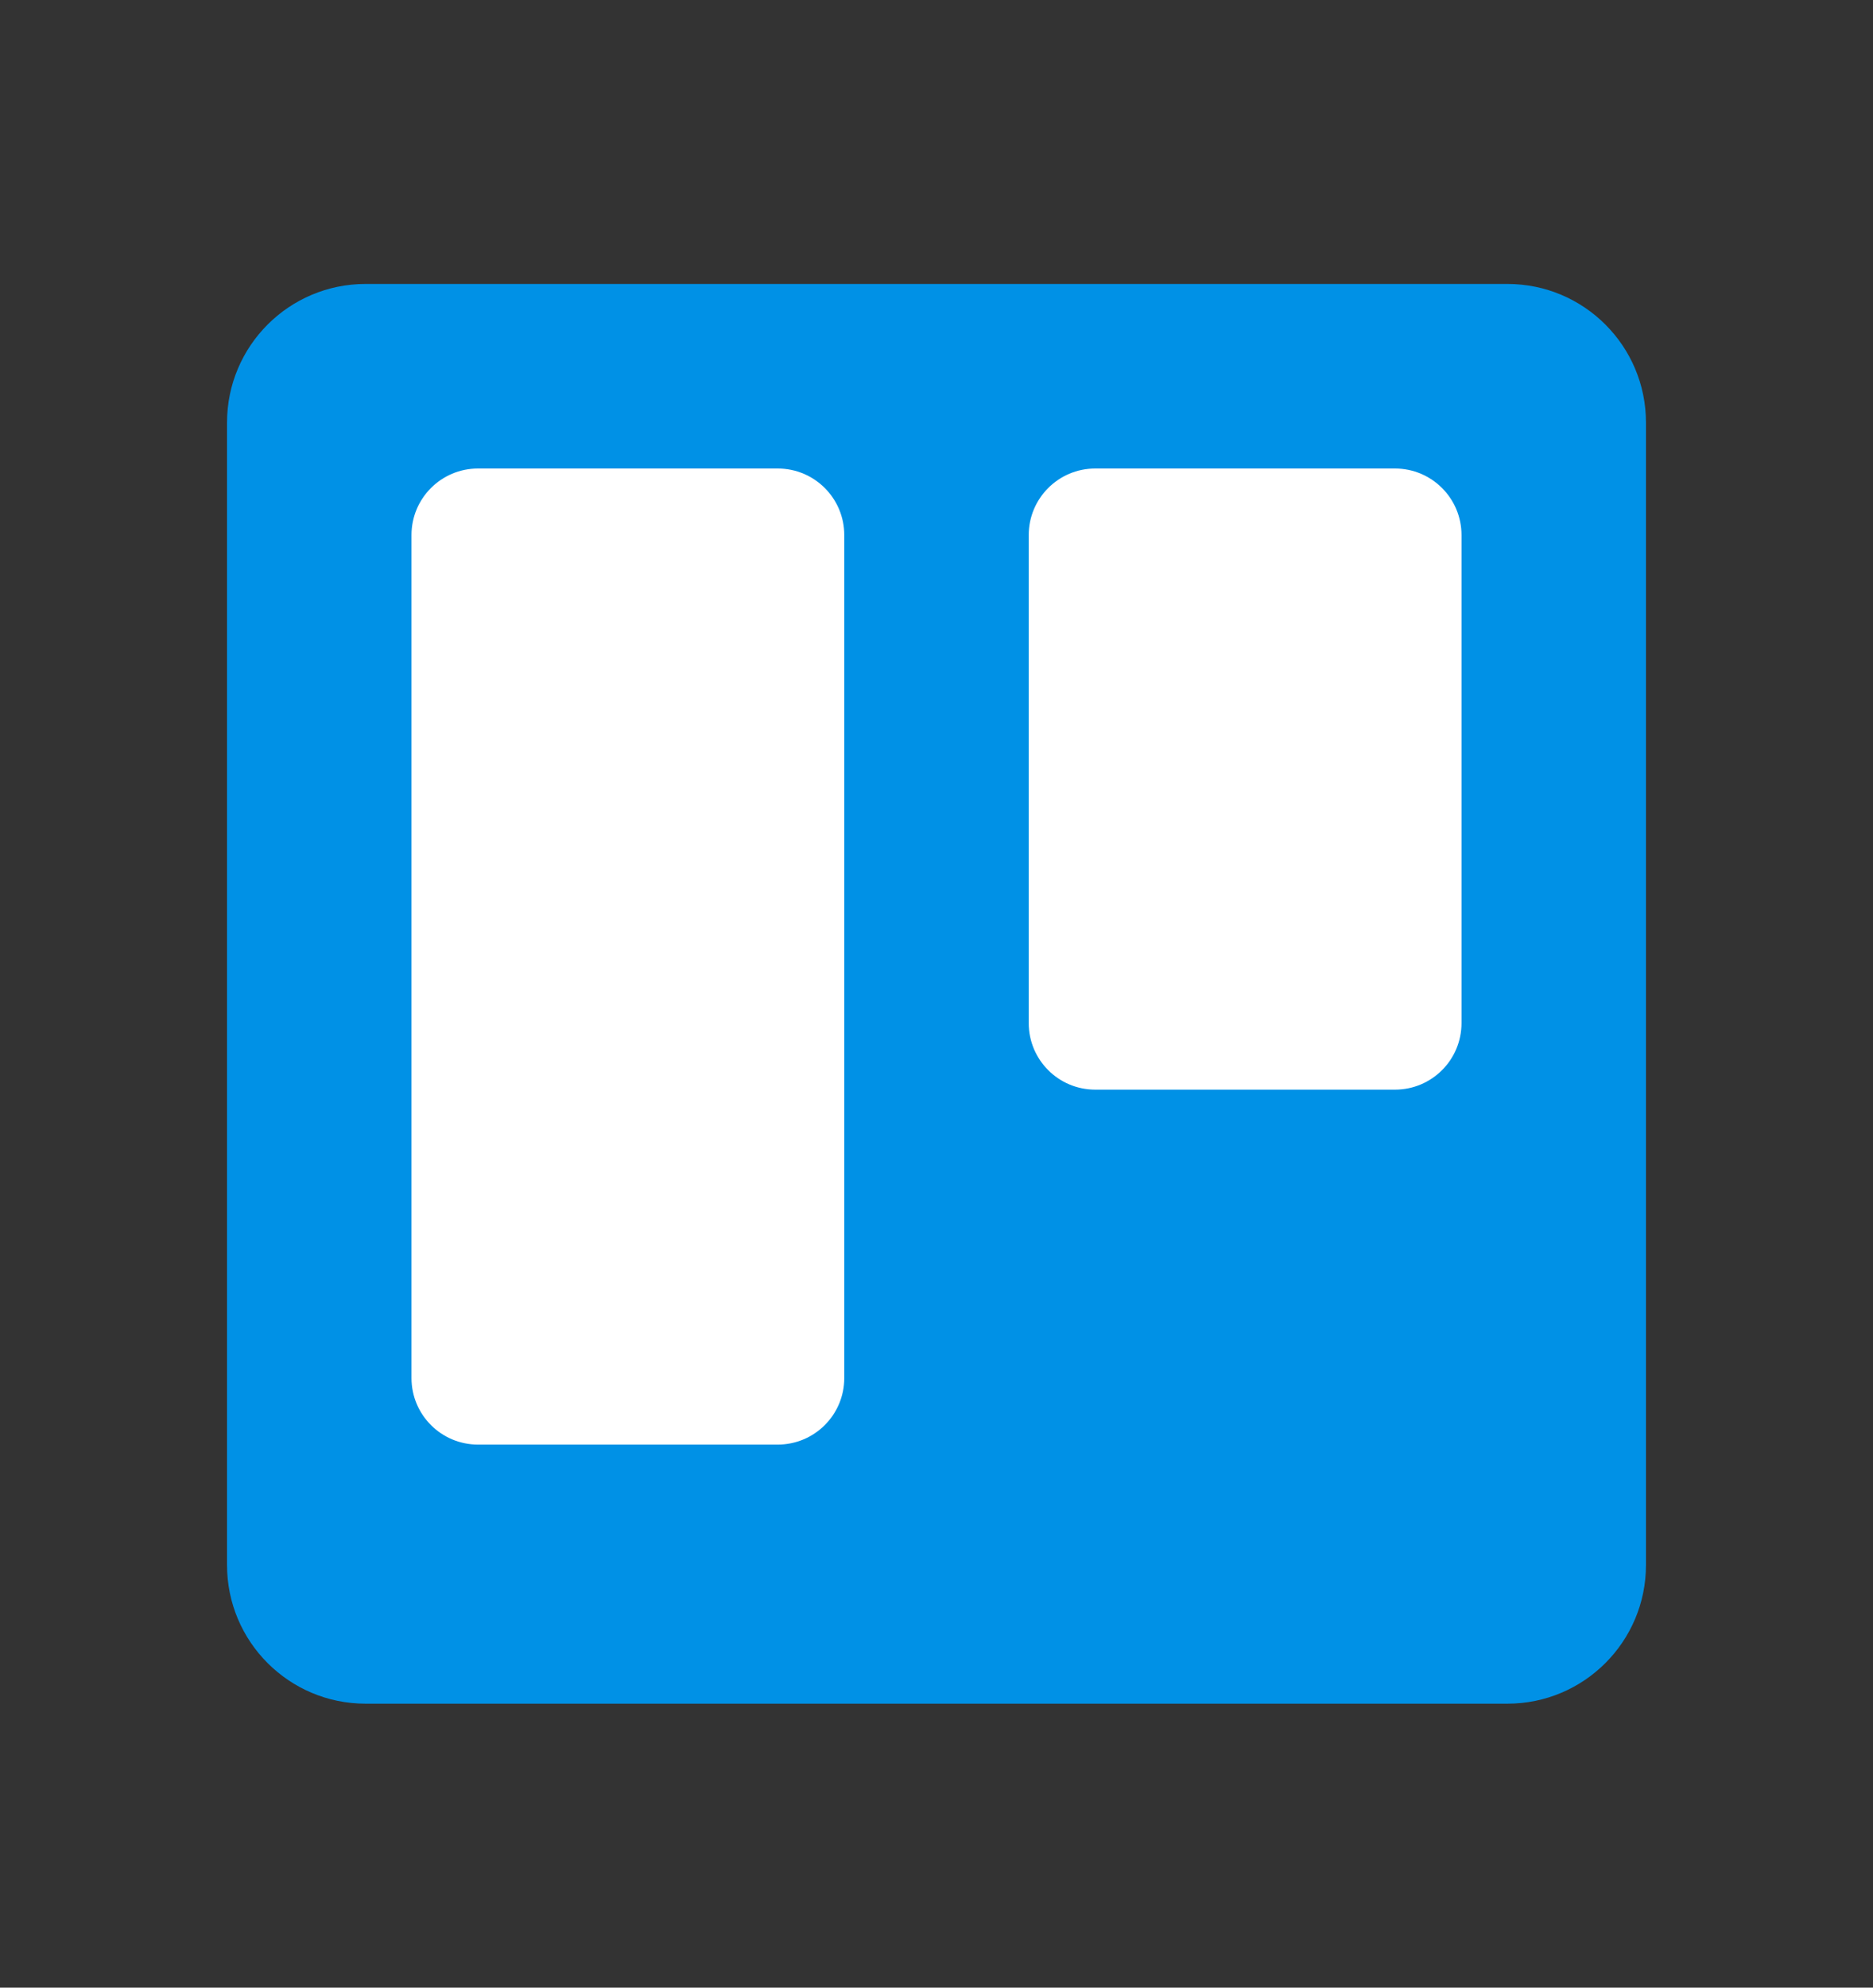
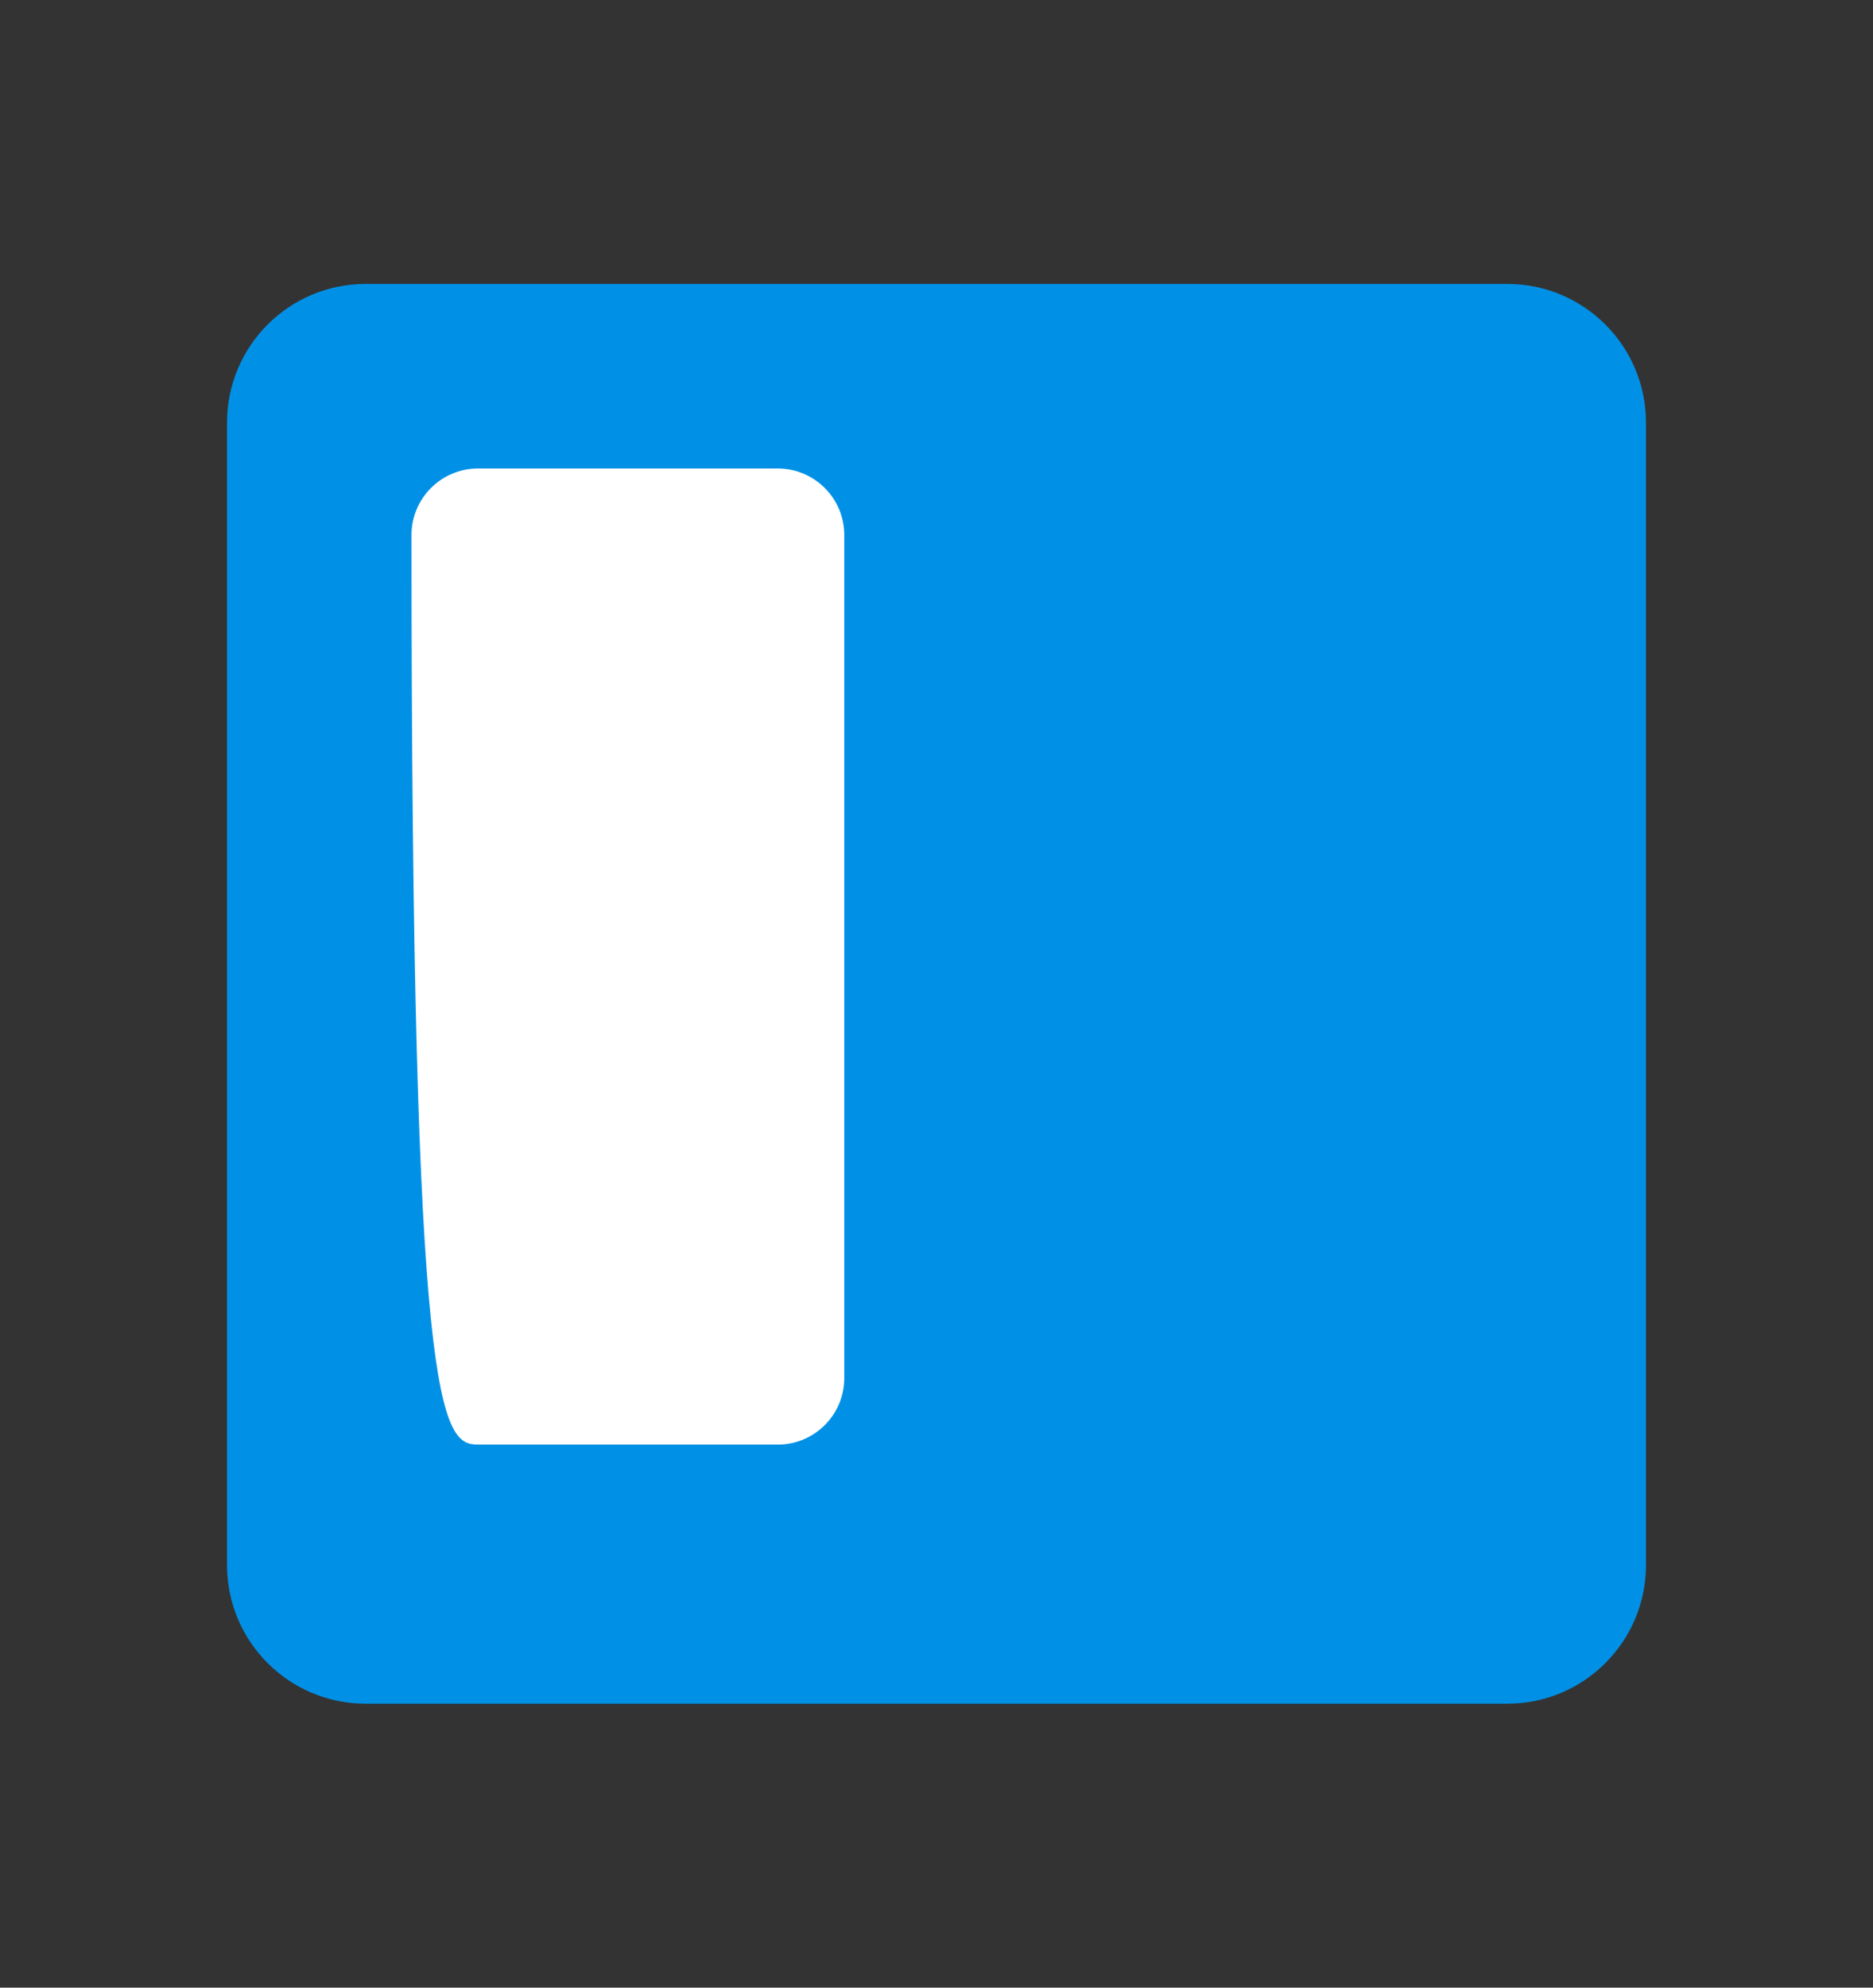
<svg xmlns="http://www.w3.org/2000/svg" width="66" height="70" viewBox="0 0 66 70" fill="none">
  <rect x="0" y="0" width="66" height="70" fill="#333333" stroke="none" />
  <path d="M53.117 10H12.883C10.186 10 8 12.186 8 14.883V55.117C8 57.814 10.186 60 12.883 60H53.117C55.814 60 58 57.814 58 55.117V14.883C58 12.186 55.814 10 53.117 10Z" fill="url(#paint0_linear_4855_18316)" />
-   <path d="M49.156 16.5H38.594C37.299 16.5 36.25 17.549 36.25 18.844V36.031C36.25 37.326 37.299 38.375 38.594 38.375H49.156C50.451 38.375 51.5 37.326 51.5 36.031V18.844C51.5 17.549 50.451 16.5 49.156 16.5Z" fill="white" />
-   <path d="M27.406 16.5H16.844C15.549 16.5 14.5 17.549 14.5 18.844V48.531C14.5 49.826 15.549 50.875 16.844 50.875H27.406C28.701 50.875 29.75 49.826 29.75 48.531V18.844C29.75 17.549 28.701 16.5 27.406 16.5Z" fill="white" />
+   <path d="M27.406 16.5H16.844C15.549 16.5 14.5 17.549 14.5 18.844C14.5 49.826 15.549 50.875 16.844 50.875H27.406C28.701 50.875 29.75 49.826 29.75 48.531V18.844C29.75 17.549 28.701 16.5 27.406 16.5Z" fill="white" />
  <defs>
    <linearGradient id="paint0_linear_4855_18316" x1="2508" y1="10" x2="2508" y2="5010" gradientUnits="userSpaceOnUse">
      <stop stop-color="#0091E6" />
      <stop offset="1" stop-color="#0079BF" />
    </linearGradient>
  </defs>
</svg>